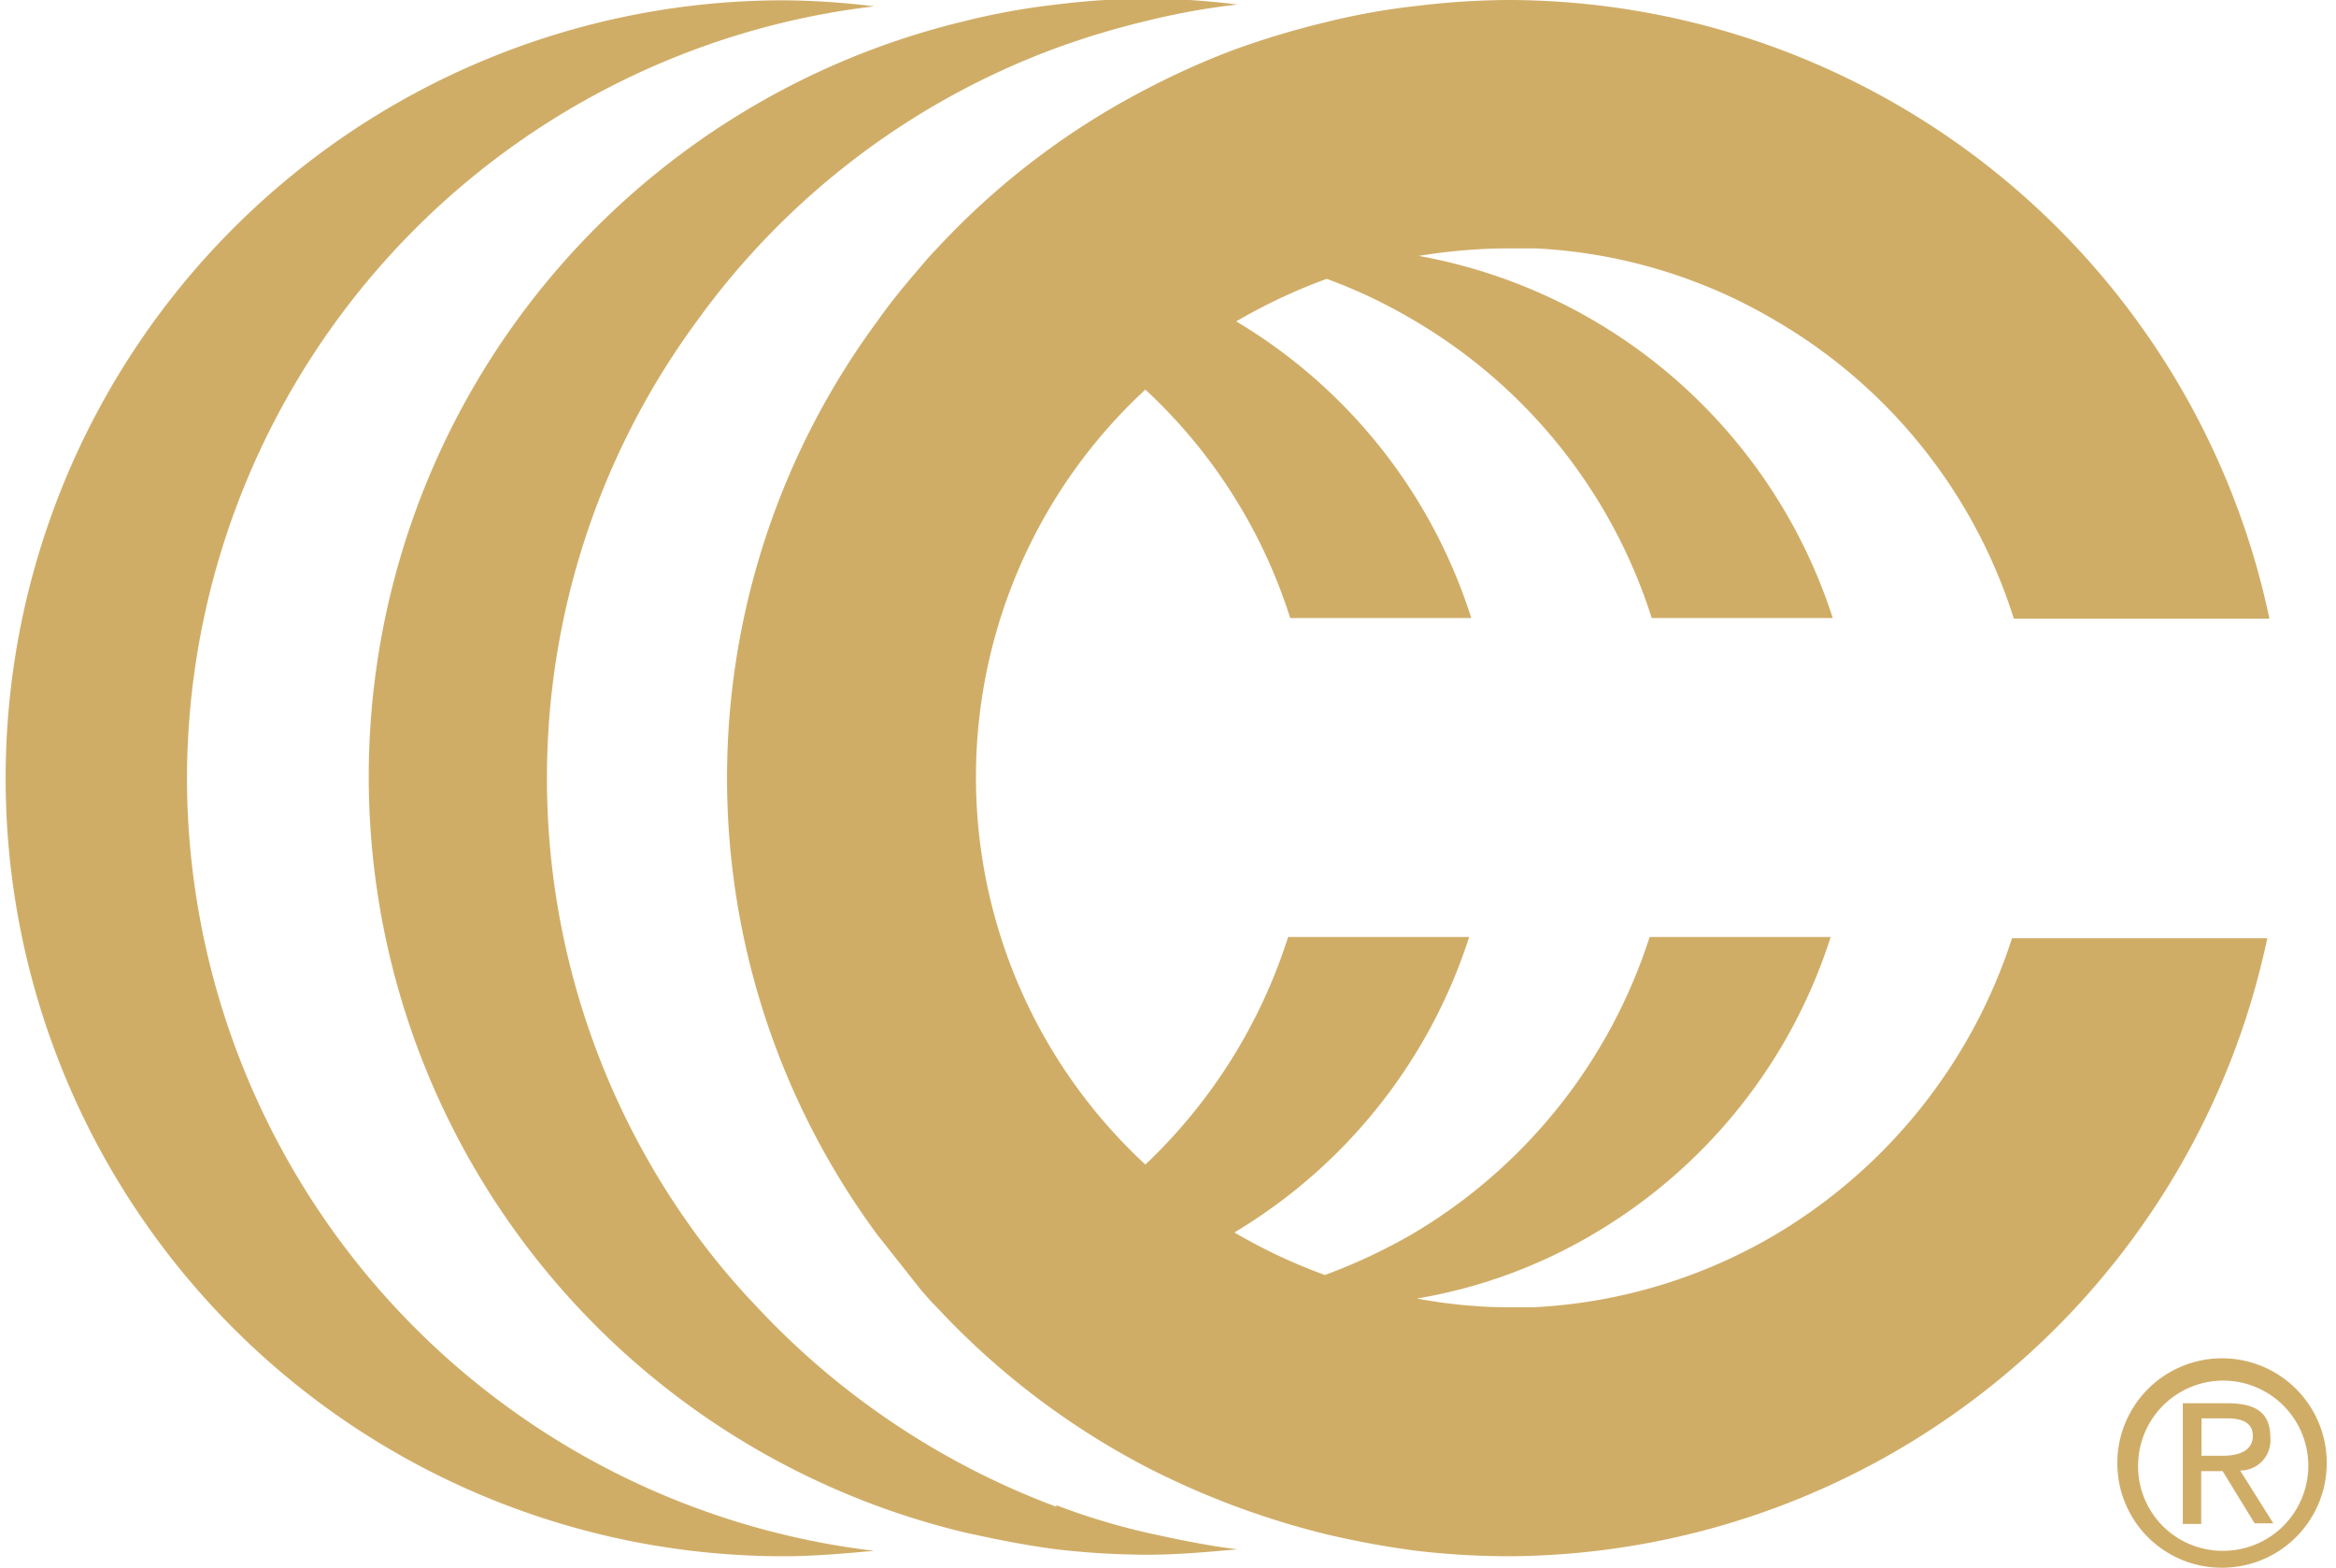
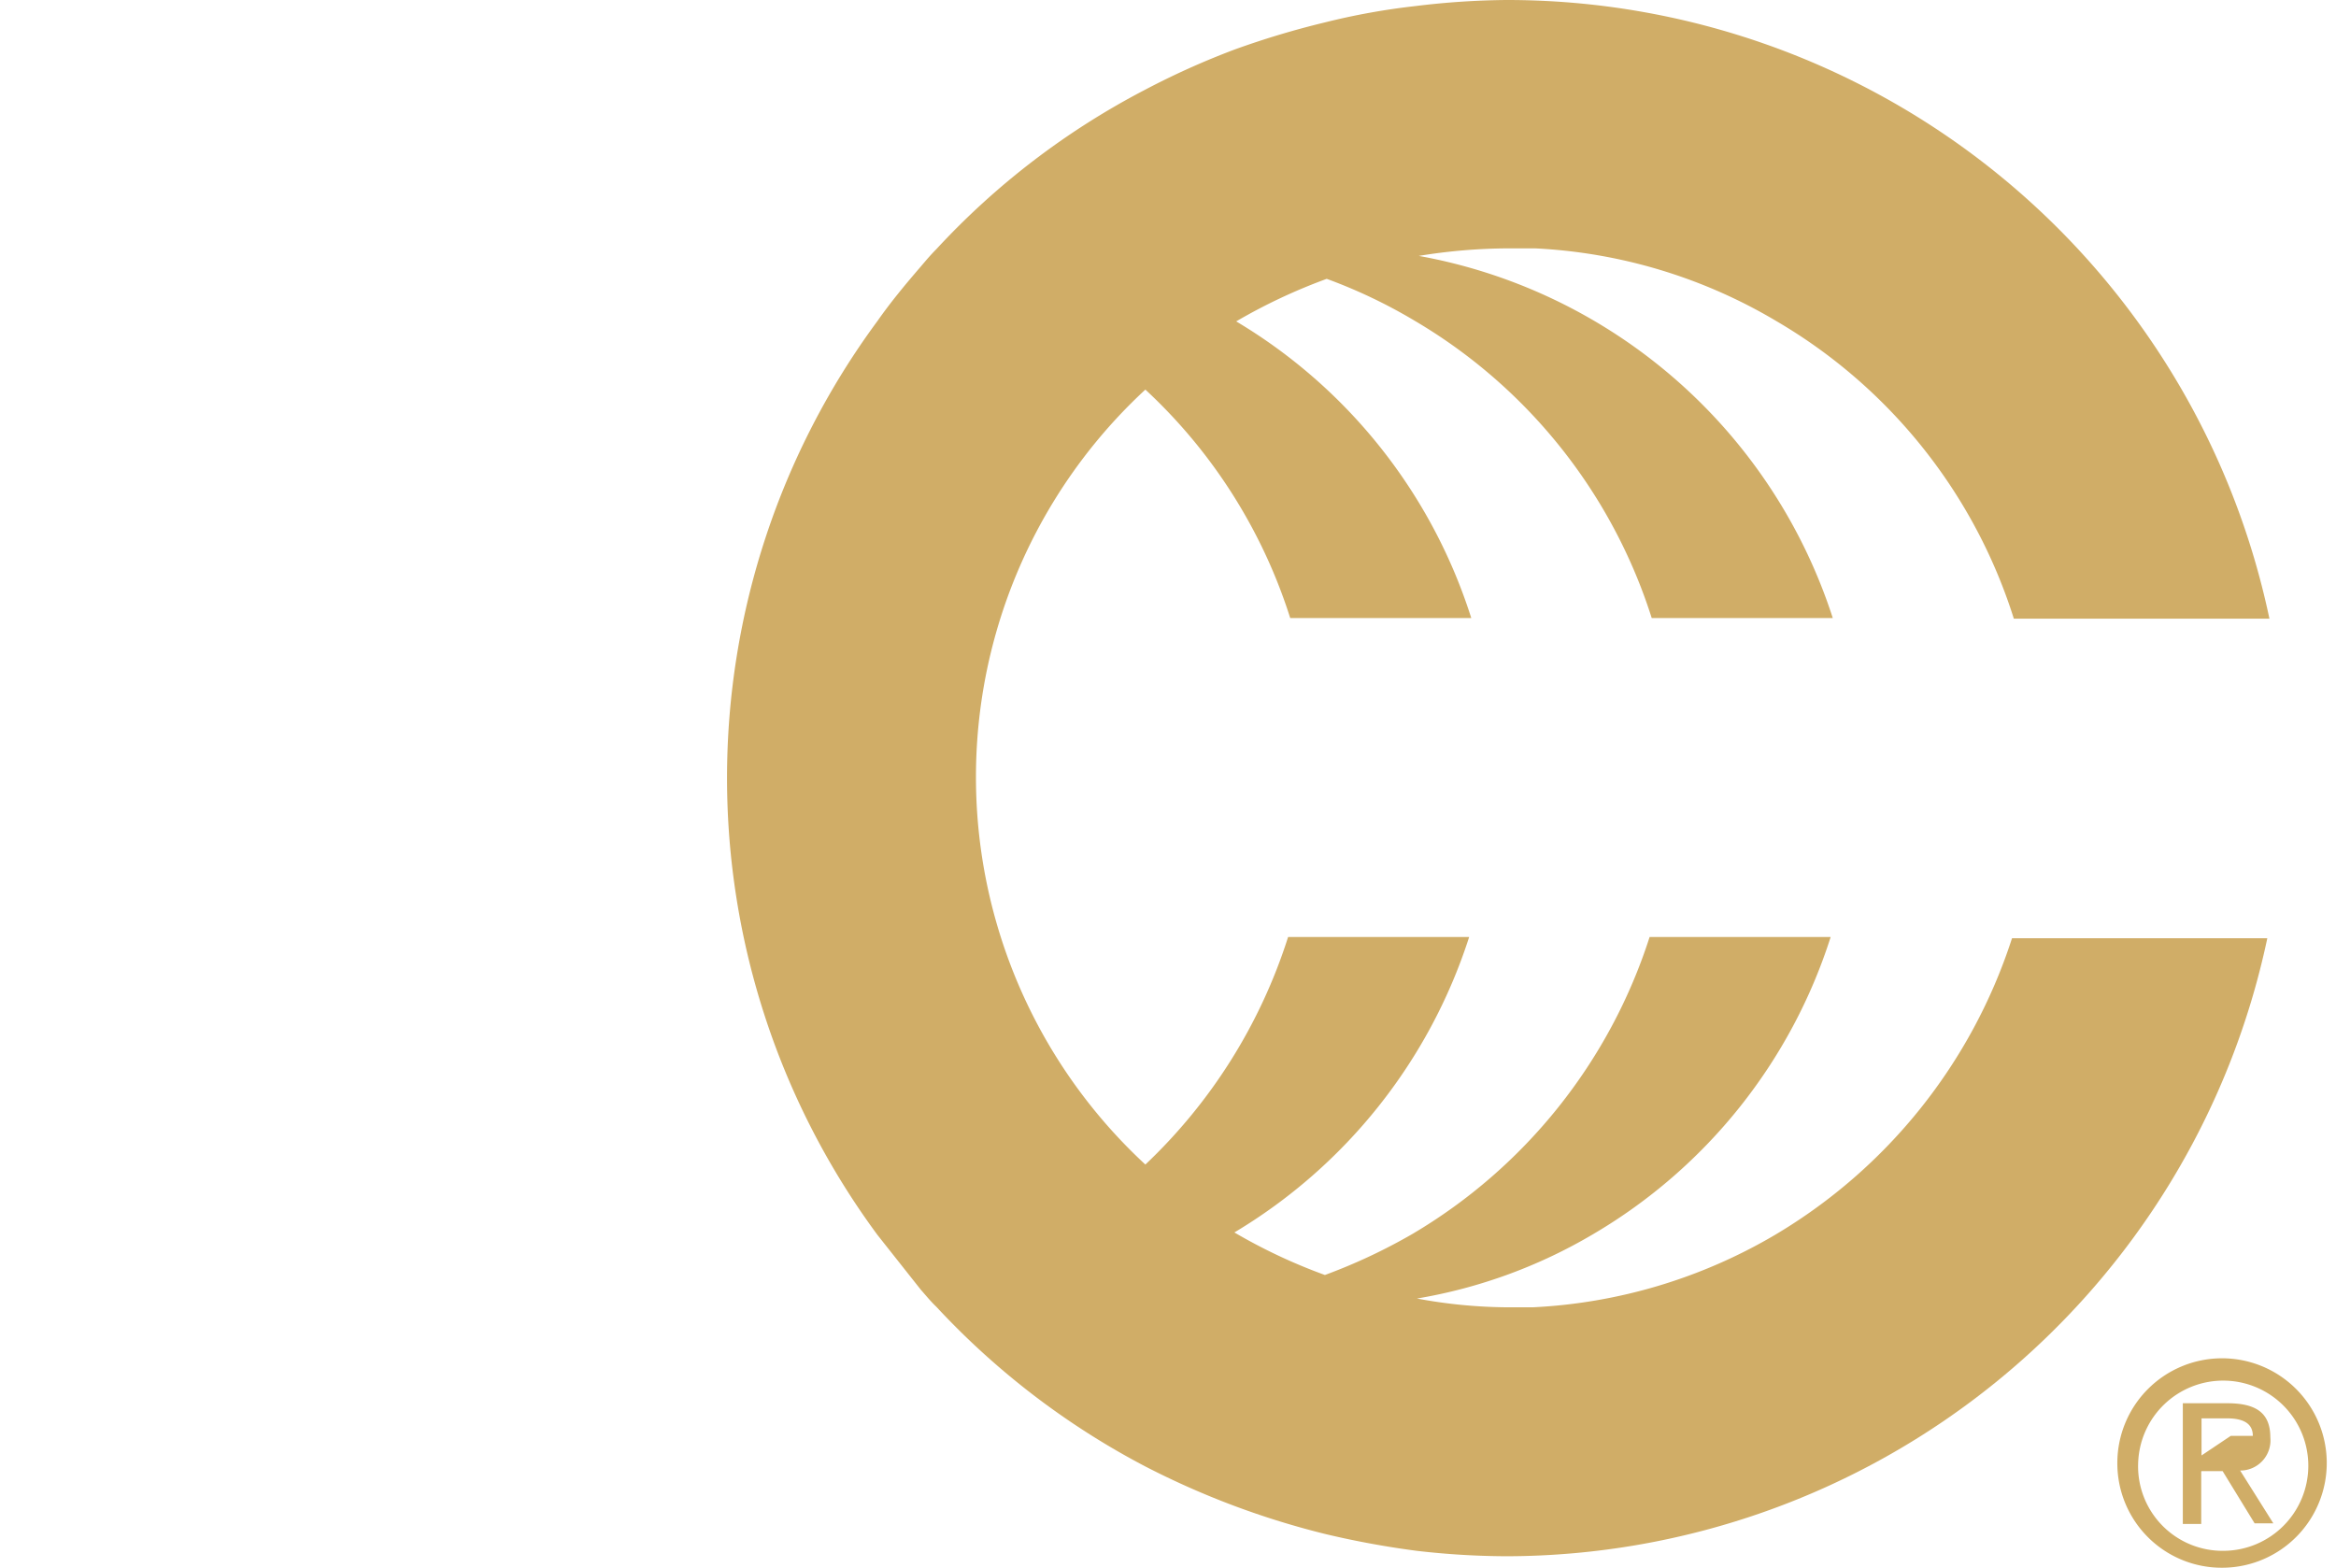
<svg xmlns="http://www.w3.org/2000/svg" width="2040px" height="1369px" id="Layer_1" viewBox="0 0 76.98 51.95">
  <title>CCC_Gold</title>
-   <path d="M6.86,26.21A25.8,25.8,0,0,1,29.63.62a25.57,25.57,0,0,0-3-.2,25.78,25.78,0,1,0,0,51.56c1,0,2-.09,3-.18A25.82,25.82,0,0,1,6.86,26.21" transform="translate(-0.88 -0.41)" style="fill:#d0ad67" />
-   <path d="M35.67,50.34a26,26,0,0,1-9.92-6.62,23.91,23.91,0,0,1-2-2.38,25.58,25.58,0,0,1,0-30.28A25.59,25.59,0,0,1,35.67,2a26.73,26.73,0,0,1,3-.9,23.37,23.37,0,0,1,3-.54,25.54,25.54,0,0,0-3-.2,26.2,26.2,0,0,0-3,.2,23.15,23.15,0,0,0-3,.54,25.75,25.75,0,0,0,0,50.1c1,.22,2,.42,3,.55a26.57,26.57,0,0,0,3,.18c1,0,2-.09,3-.18-1-.12-2-.33-3-.55a22.54,22.54,0,0,1-3-.91" transform="translate(-0.88 -0.41)" style="fill:#d0ad67" />
  <path d="M67.34,31.5a17.78,17.78,0,0,1-7.87,9.84,17.47,17.47,0,0,1-8,2.39c-.3,0-.6,0-.91,0a16.78,16.78,0,0,1-2.94-.29,17,17,0,0,0,5.85-2.14,17.63,17.63,0,0,0,7.86-9.84h-6a17.72,17.72,0,0,1-7.86,9.84,18.76,18.76,0,0,1-2.9,1.36,18.22,18.22,0,0,1-3-1.41,17.72,17.72,0,0,0,7.78-9.79h-6A17.81,17.81,0,0,1,38.62,39a17.49,17.49,0,0,1,0-25.68,17.55,17.55,0,0,1,4.8,7.57h6a17.65,17.65,0,0,0-7.79-9.83,18.6,18.6,0,0,1,3-1.41,17.29,17.29,0,0,1,2.9,1.38,17.62,17.62,0,0,1,7.87,9.86h6a17.73,17.73,0,0,0-13.72-12,18.75,18.75,0,0,1,2.94-.25l.91,0a17.27,17.27,0,0,1,8,2.41,17.52,17.52,0,0,1,7.87,9.86h8.47A25.82,25.82,0,0,0,50.58.41a26.19,26.19,0,0,0-3,.2,22.77,22.77,0,0,0-3,.54,28.4,28.4,0,0,0-3,.9,26,26,0,0,0-3,1.35,25.33,25.33,0,0,0-6.89,5.27c-.18.18-.34.37-.51.57-.5.58-1,1.18-1.44,1.81a25.49,25.49,0,0,0,0,30.28l1.44,1.82c.16.18.33.39.51.56A25.73,25.73,0,0,0,38.61,49a27.21,27.21,0,0,0,6,2.25,29.69,29.69,0,0,0,3,.55,26.56,26.56,0,0,0,3,.18A25.82,25.82,0,0,0,75.8,31.5H67.34" transform="translate(-0.88 -0.41)" style="fill:#d0ad67" />
-   <path d="M71.52,48.89a2.82,2.82,0,1,1,2.84,2.91,2.8,2.8,0,0,1-2.84-2.91Zm2.84,3.47a3.47,3.47,0,1,0-3.53-3.47,3.46,3.46,0,0,0,3.53,3.47Zm-.74-3.2h.7l1.06,1.73H76L74.9,49.14a1,1,0,0,0,1-1.1c0-.8-.46-1.13-1.42-1.13H73v4h.61V49.17Zm0-.52V47.41h.83c.42,0,.87.09.87.58s-.45.66-1,.66h-.73" transform="translate(-0.88 -0.41)" style="fill:#d0ad67" />
+   <path d="M71.52,48.89a2.82,2.82,0,1,1,2.84,2.91,2.8,2.8,0,0,1-2.84-2.91Zm2.84,3.47a3.47,3.47,0,1,0-3.53-3.47,3.46,3.46,0,0,0,3.53,3.47Zm-.74-3.2h.7l1.06,1.73H76L74.9,49.14a1,1,0,0,0,1-1.1c0-.8-.46-1.13-1.42-1.13H73v4h.61V49.17Zm0-.52V47.41h.83c.42,0,.87.09.87.58h-.73" transform="translate(-0.88 -0.41)" style="fill:#d0ad67" />
</svg>